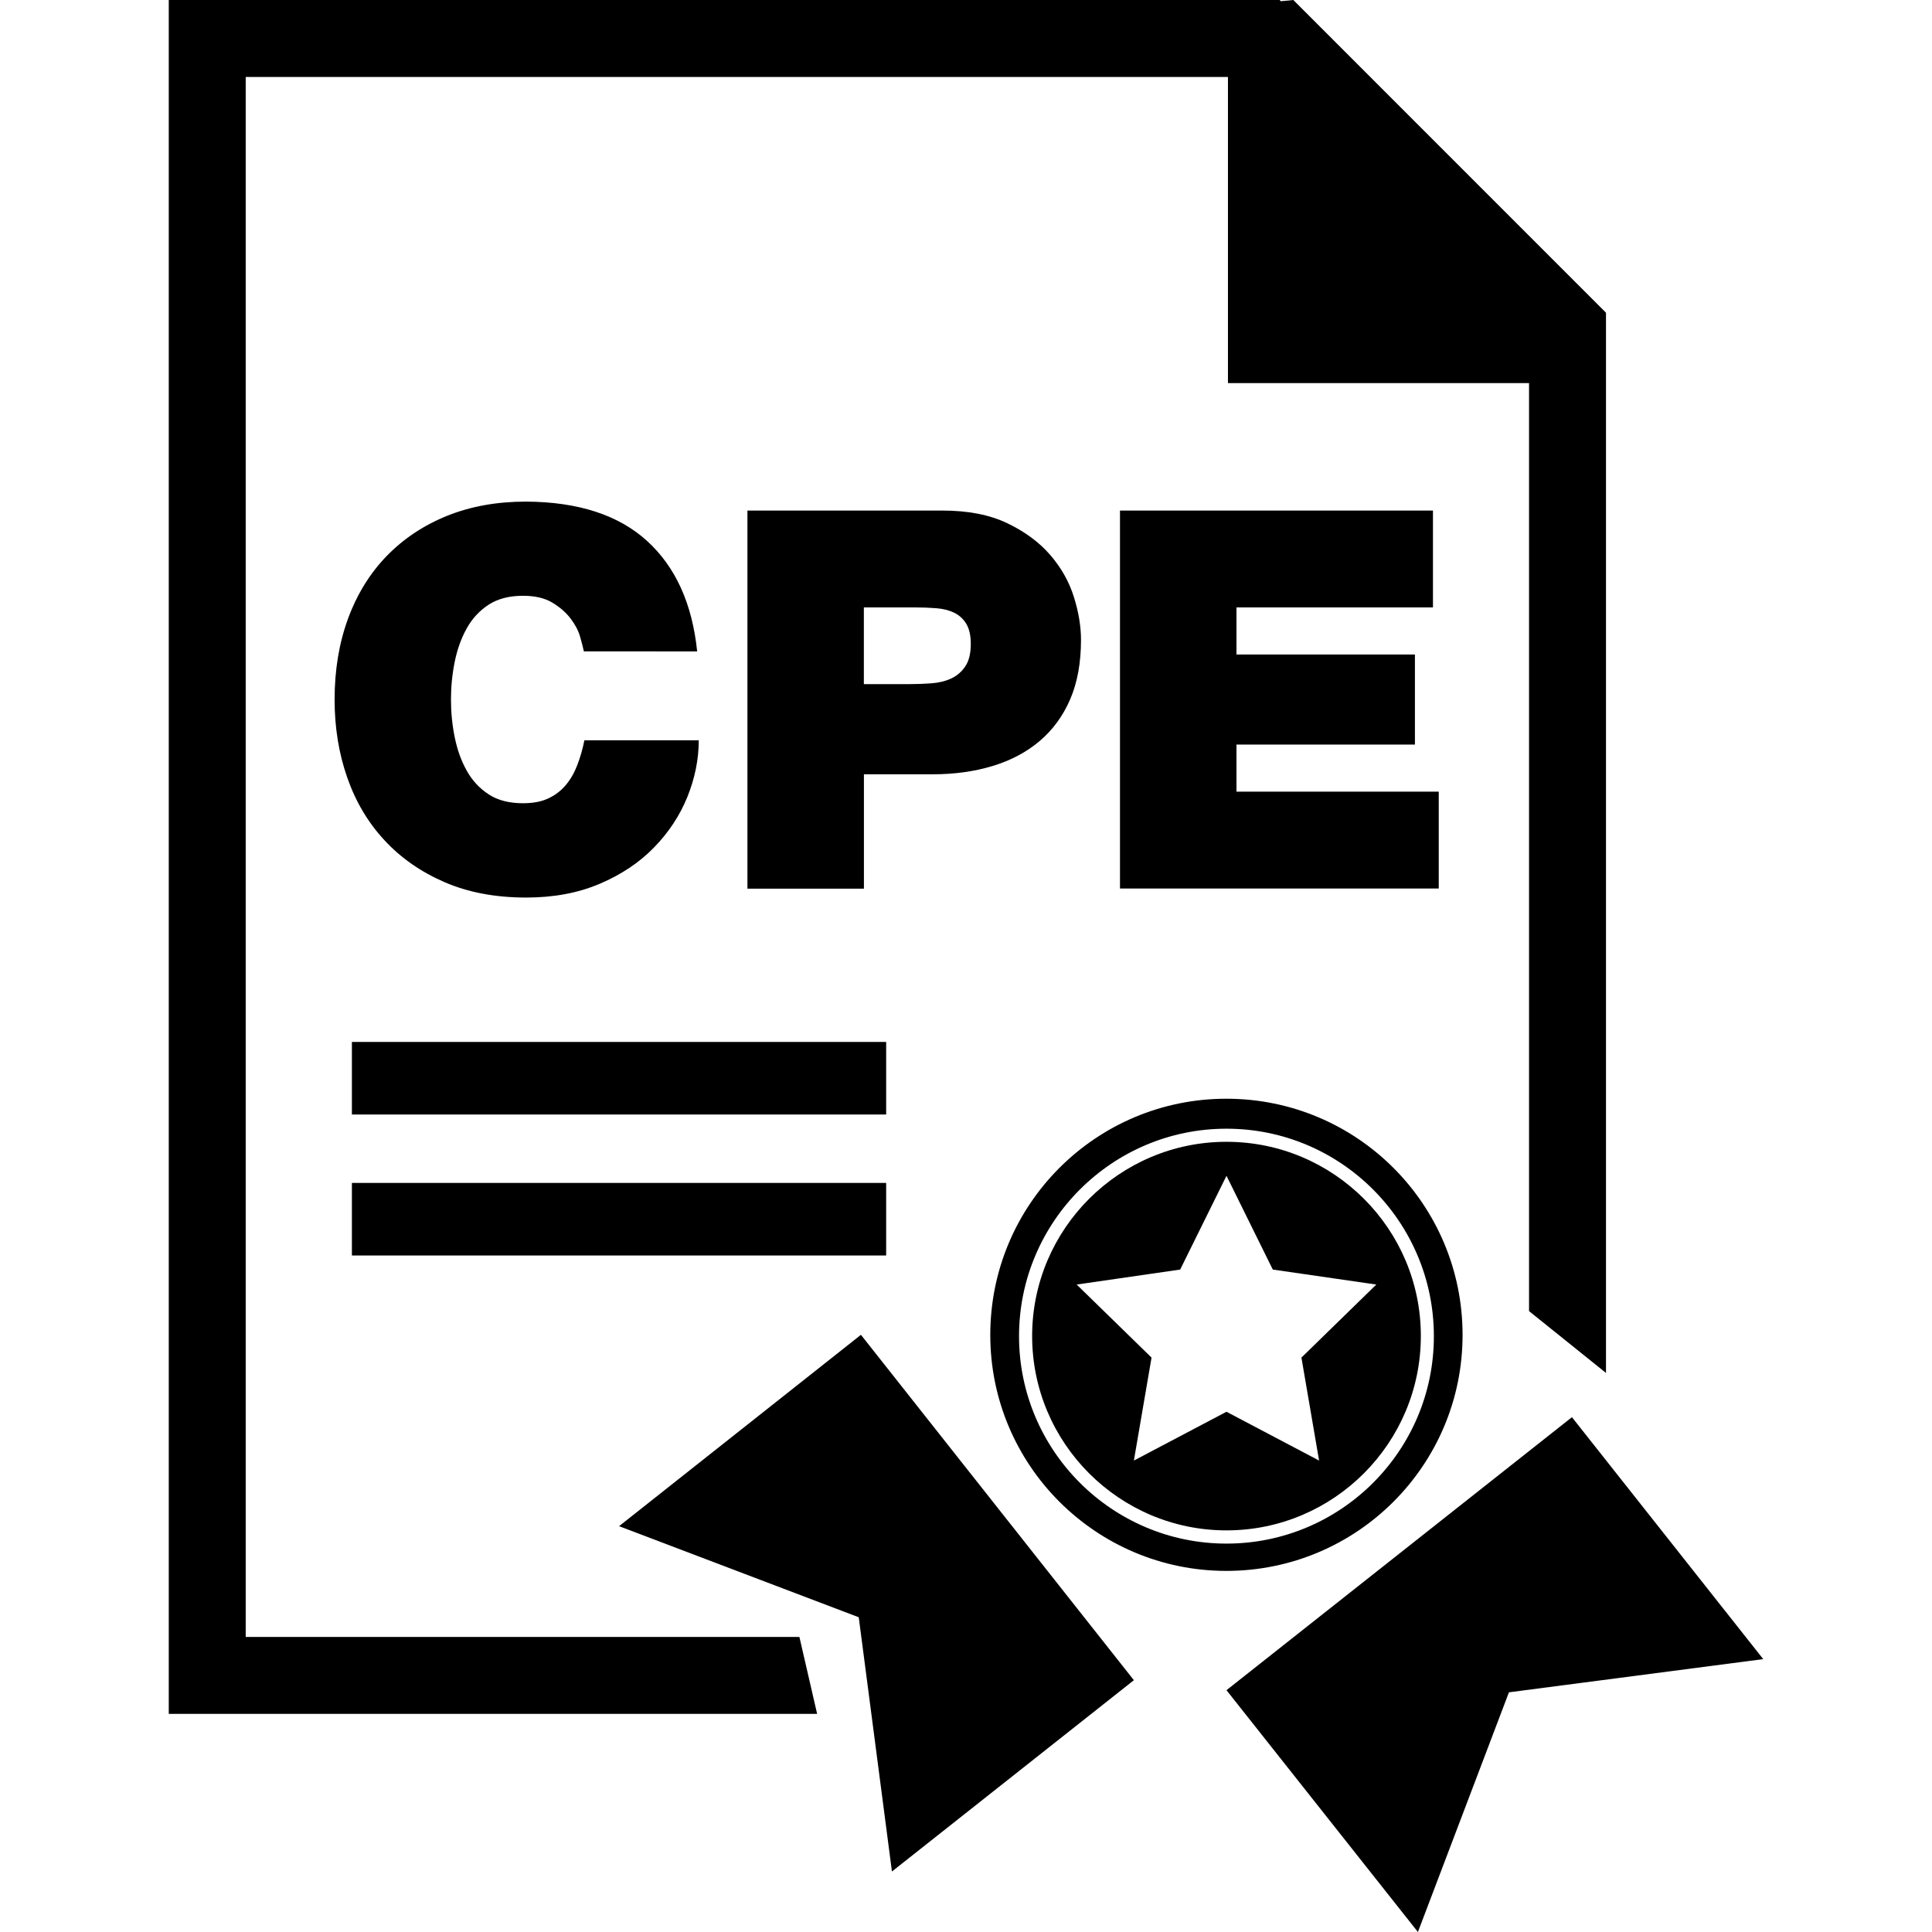
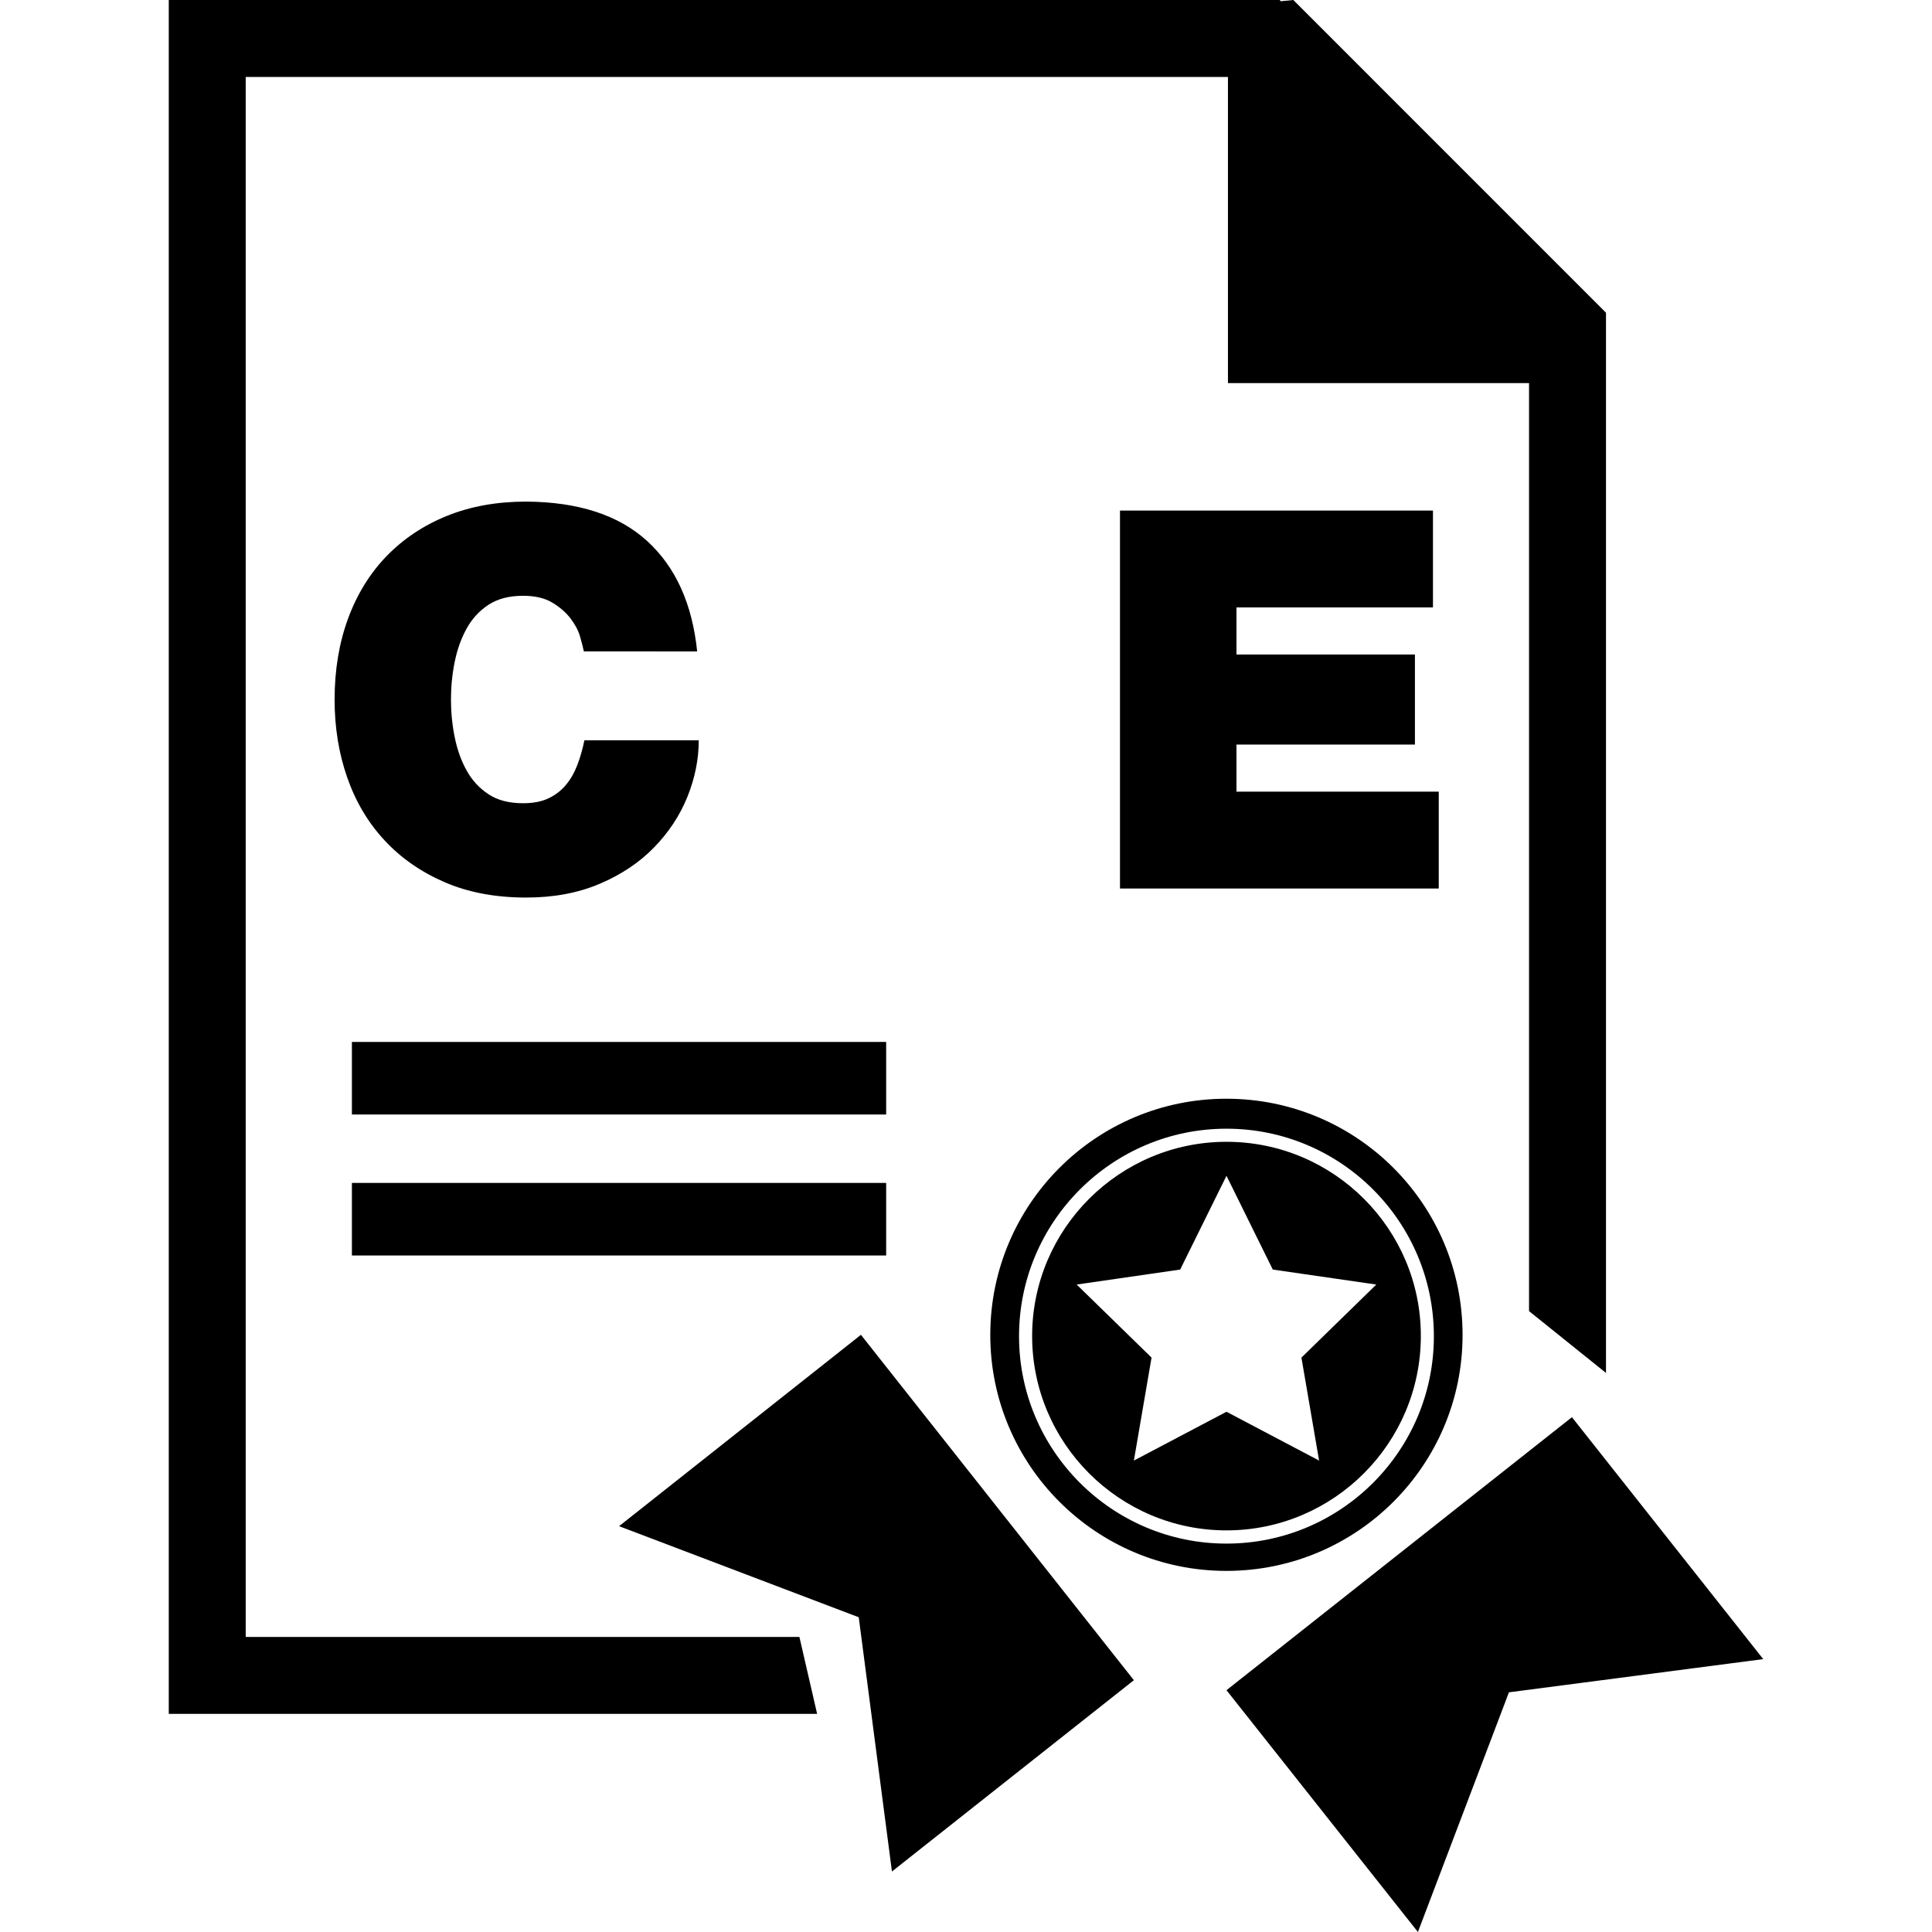
<svg xmlns="http://www.w3.org/2000/svg" fill="#000000" version="1.1" id="Capa_1" width="800px" height="800px" viewBox="0 0 31.711 31.711" xml:space="preserve">
  <g>
    <g>
      <polygon points="25.801,23.261 20.131,27.742 23.273,31.711 24.767,27.777 28.941,27.232   " />
      <polygon points="10.161,25.05 14.095,26.545 14.64,30.718 18.611,27.578 14.131,21.909   " />
      <path d="M20.131,18.741c-1.758,0-3.19,1.431-3.19,3.188c0,1.76,1.433,3.19,3.19,3.19c1.759,0,3.19-1.431,3.19-3.19    C23.323,20.172,21.891,18.741,20.131,18.741z M21.651,23.973l-1.52-0.801l-1.52,0.801l0.29-1.69l-1.229-1.199l1.699-0.246    l0.76-1.539l0.76,1.539l1.699,0.246l-1.229,1.199L21.651,23.973z" />
      <path d="M24.006,21.911c0-2.144-1.735-3.877-3.877-3.877c-2.139,0-3.875,1.733-3.875,3.877c0,2.14,1.737,3.873,3.875,3.873    C22.27,25.784,24.006,24.051,24.006,21.911z M20.131,25.336c-1.877,0-3.405-1.527-3.405-3.404c0-1.879,1.528-3.406,3.405-3.406    c1.879,0,3.404,1.527,3.404,3.406C23.536,23.809,22.01,25.336,20.131,25.336z" />
    </g>
    <polygon points="21.228,0 21.022,0.02 21.004,0 2.77,0 2.77,28.131 13.412,28.131 13.121,26.868 4.033,26.868 4.033,1.263    20.155,1.263 20.155,6.288 25.097,6.288 25.097,21.52 26.36,22.535 26.36,7.569 26.36,5.355 26.36,5.133  " />
    <g>
      <path d="M9.583,10.691c-0.012-0.058-0.032-0.138-0.061-0.239c-0.029-0.102-0.082-0.201-0.157-0.3    c-0.075-0.099-0.175-0.186-0.3-0.261C8.94,9.816,8.781,9.779,8.584,9.779c-0.226,0-0.415,0.049-0.565,0.147    c-0.151,0.099-0.271,0.229-0.36,0.391c-0.09,0.162-0.155,0.345-0.196,0.548c-0.041,0.203-0.061,0.408-0.061,0.617    c0,0.208,0.02,0.414,0.061,0.616c0.041,0.203,0.105,0.386,0.196,0.548c0.089,0.162,0.209,0.292,0.36,0.391    c0.15,0.099,0.339,0.147,0.565,0.147c0.162,0,0.3-0.025,0.413-0.078c0.113-0.052,0.208-0.124,0.287-0.217    c0.079-0.093,0.142-0.203,0.191-0.33c0.049-0.128,0.088-0.264,0.117-0.408h1.877c0,0.313-0.063,0.622-0.187,0.93    c-0.125,0.307-0.307,0.583-0.547,0.829c-0.24,0.247-0.537,0.445-0.891,0.596c-0.354,0.151-0.756,0.226-1.208,0.226    c-0.504,0-0.95-0.084-1.338-0.252c-0.388-0.168-0.717-0.396-0.986-0.687C6.043,13.504,5.838,13.16,5.7,12.764    c-0.139-0.396-0.208-0.824-0.208-1.281c0-0.487,0.074-0.931,0.221-1.33c0.147-0.4,0.358-0.742,0.633-1.026    c0.275-0.283,0.605-0.504,0.991-0.66c0.386-0.156,0.818-0.234,1.299-0.234c0.857,0.005,1.519,0.221,1.986,0.647    c0.467,0.426,0.74,1.029,0.821,1.812L9.583,10.691L9.583,10.691z" />
-       <path d="M12.268,8.38h3.198c0.423,0,0.779,0.069,1.069,0.209c0.29,0.139,0.524,0.313,0.704,0.521    c0.18,0.209,0.309,0.438,0.387,0.687s0.117,0.484,0.117,0.704c0,0.377-0.059,0.702-0.178,0.978    c-0.119,0.275-0.287,0.504-0.504,0.687s-0.475,0.318-0.773,0.408c-0.298,0.09-0.625,0.135-0.978,0.135h-1.13v1.877h-1.912V8.38z     M14.179,11.229h0.739c0.122,0,0.243-0.004,0.365-0.013c0.122-0.009,0.23-0.034,0.326-0.078c0.095-0.043,0.174-0.11,0.234-0.2    c0.061-0.089,0.091-0.213,0.091-0.369c0-0.139-0.025-0.249-0.074-0.33c-0.049-0.081-0.116-0.142-0.2-0.183    c-0.084-0.04-0.181-0.064-0.291-0.073c-0.11-0.009-0.223-0.013-0.338-0.013h-0.852V11.229z" />
      <path d="M18.385,8.38h5.135v1.59h-3.225v0.773h2.929v1.478h-2.929v0.773h3.32v1.59h-5.232V8.38H18.385z" />
    </g>
    <rect x="5.776" y="17.102" width="8.769" height="1.191" />
    <rect x="5.776" y="19.416" width="8.769" height="1.191" />
  </g>
</svg>